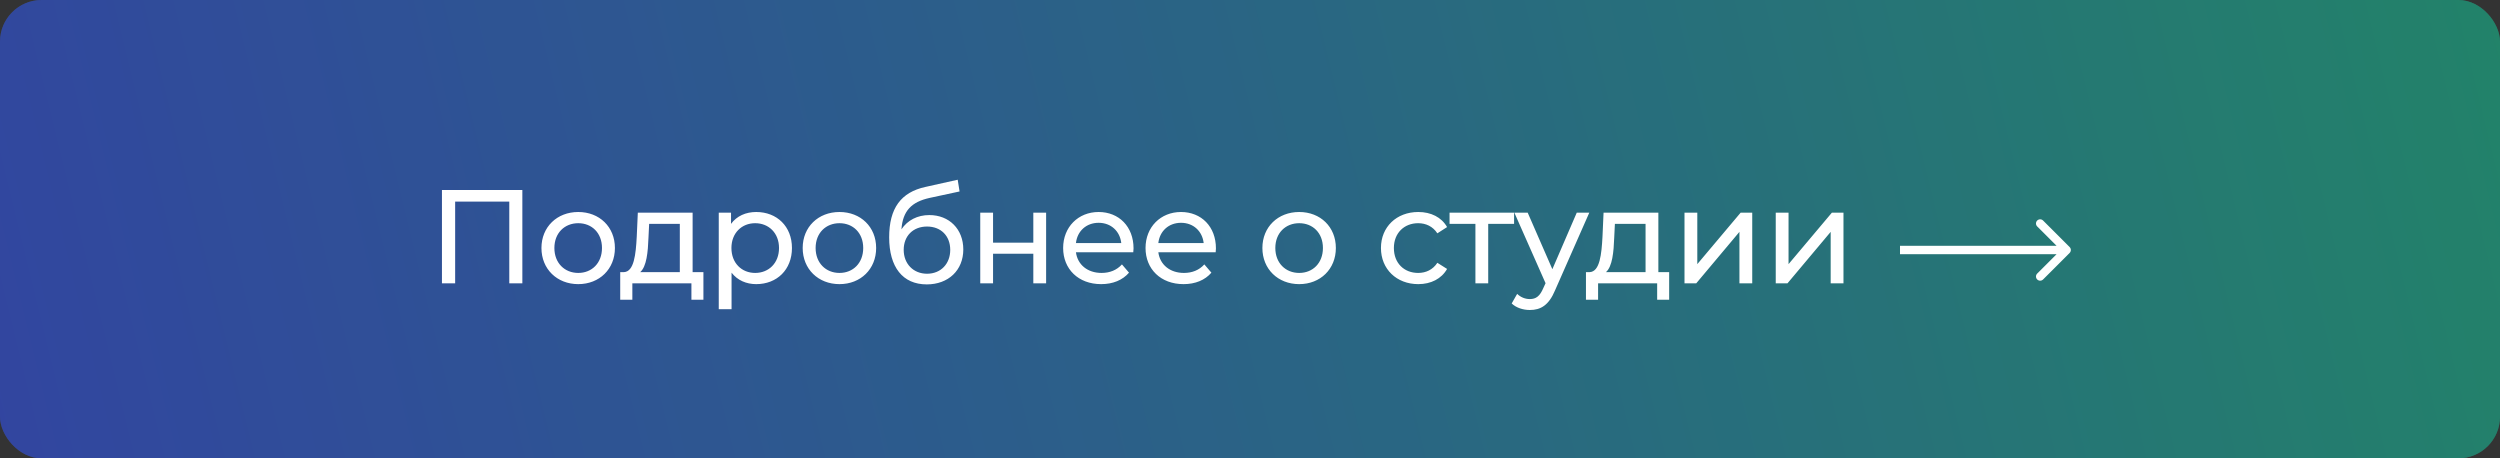
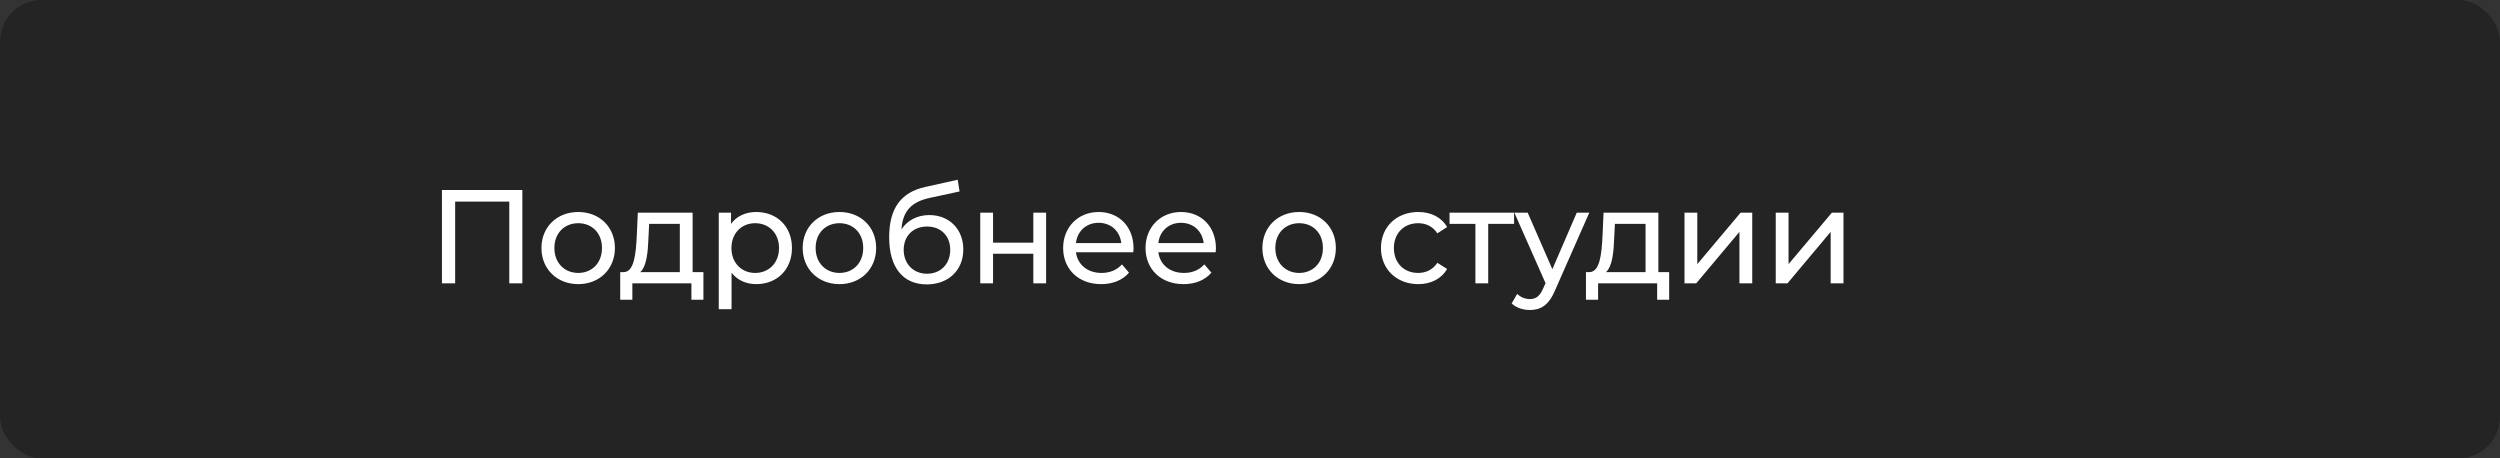
<svg xmlns="http://www.w3.org/2000/svg" width="300" height="55" viewBox="0 0 300 55" fill="none">
  <rect x="0" y="0" width="300" height="55" fill="#333333" stroke="none" />
-   <rect width="300" height="55" rx="5" fill="url(#paint0_linear_93_39)" />
  <rect width="300" height="55" rx="5" fill="black" fill-opacity="0.3" />
  <path d="M53.034 22.8H62.682V34H61.114V24.192H54.618V34H53.034V22.8ZM69.39 34.096C66.846 34.096 64.974 32.288 64.974 29.76C64.974 27.232 66.846 25.44 69.39 25.44C71.934 25.44 73.79 27.232 73.79 29.76C73.79 32.288 71.934 34.096 69.39 34.096ZM69.39 32.752C71.022 32.752 72.238 31.568 72.238 29.76C72.238 27.952 71.022 26.784 69.39 26.784C67.758 26.784 66.526 27.952 66.526 29.76C66.526 31.568 67.758 32.752 69.39 32.752ZM83.114 32.656H84.41V35.968H82.97V34H75.882V35.968H74.426V32.656H74.874C76.09 32.592 76.298 30.528 76.41 28.384L76.538 25.52H83.114V32.656ZM77.818 28.496C77.754 30.256 77.594 31.984 76.826 32.656H81.578V26.864H77.898L77.818 28.496ZM90.747 25.44C93.227 25.44 95.035 27.168 95.035 29.76C95.035 32.368 93.227 34.096 90.747 34.096C89.547 34.096 88.491 33.632 87.787 32.72V37.104H86.251V25.52H87.723V26.864C88.411 25.92 89.499 25.44 90.747 25.44ZM90.619 32.752C92.251 32.752 93.483 31.568 93.483 29.76C93.483 27.968 92.251 26.784 90.619 26.784C89.003 26.784 87.771 27.968 87.771 29.76C87.771 31.568 89.003 32.752 90.619 32.752ZM100.738 34.096C98.194 34.096 96.322 32.288 96.322 29.76C96.322 27.232 98.194 25.44 100.738 25.44C103.282 25.44 105.138 27.232 105.138 29.76C105.138 32.288 103.282 34.096 100.738 34.096ZM100.738 32.752C102.37 32.752 103.586 31.568 103.586 29.76C103.586 27.952 102.37 26.784 100.738 26.784C99.106 26.784 97.874 27.952 97.874 29.76C97.874 31.568 99.106 32.752 100.738 32.752ZM111.516 25.808C113.916 25.808 115.596 27.504 115.596 29.936C115.596 32.432 113.804 34.128 111.212 34.128C108.316 34.128 106.7 32.048 106.7 28.48C106.7 24.976 108.124 23.072 111.052 22.432L114.924 21.568L115.148 22.976L111.58 23.744C109.372 24.224 108.332 25.312 108.172 27.52C108.892 26.432 110.092 25.808 111.516 25.808ZM111.244 32.848C112.892 32.848 114.028 31.664 114.028 29.984C114.028 28.304 112.908 27.184 111.244 27.184C109.58 27.184 108.444 28.304 108.444 29.984C108.444 31.664 109.612 32.848 111.244 32.848ZM117.63 34V25.52H119.166V29.12H123.998V25.52H125.534V34H123.998V30.448H119.166V34H117.63ZM136.025 29.808C136.025 29.936 136.009 30.128 135.993 30.272H129.113C129.305 31.76 130.505 32.752 132.185 32.752C133.177 32.752 134.009 32.416 134.633 31.728L135.481 32.72C134.713 33.616 133.545 34.096 132.137 34.096C129.401 34.096 127.577 32.288 127.577 29.76C127.577 27.248 129.385 25.44 131.833 25.44C134.281 25.44 136.025 27.2 136.025 29.808ZM131.833 26.736C130.361 26.736 129.273 27.728 129.113 29.168H134.553C134.393 27.744 133.321 26.736 131.833 26.736ZM145.912 29.808C145.912 29.936 145.896 30.128 145.88 30.272H139C139.192 31.76 140.392 32.752 142.072 32.752C143.064 32.752 143.896 32.416 144.52 31.728L145.368 32.72C144.6 33.616 143.432 34.096 142.024 34.096C139.288 34.096 137.464 32.288 137.464 29.76C137.464 27.248 139.272 25.44 141.72 25.44C144.168 25.44 145.912 27.2 145.912 29.808ZM141.72 26.736C140.248 26.736 139.16 27.728 139 29.168H144.44C144.28 27.744 143.208 26.736 141.72 26.736ZM155.903 34.096C153.359 34.096 151.487 32.288 151.487 29.76C151.487 27.232 153.359 25.44 155.903 25.44C158.447 25.44 160.303 27.232 160.303 29.76C160.303 32.288 158.447 34.096 155.903 34.096ZM155.903 32.752C157.535 32.752 158.751 31.568 158.751 29.76C158.751 27.952 157.535 26.784 155.903 26.784C154.271 26.784 153.039 27.952 153.039 29.76C153.039 31.568 154.271 32.752 155.903 32.752ZM170.194 34.096C167.586 34.096 165.714 32.288 165.714 29.76C165.714 27.232 167.586 25.44 170.194 25.44C171.714 25.44 172.978 26.064 173.65 27.248L172.482 28C171.938 27.168 171.106 26.784 170.178 26.784C168.514 26.784 167.266 27.952 167.266 29.76C167.266 31.6 168.514 32.752 170.178 32.752C171.106 32.752 171.938 32.368 172.482 31.536L173.65 32.272C172.978 33.456 171.714 34.096 170.194 34.096ZM181.69 25.52V26.864H178.586V34H177.05V26.864H173.946V25.52H181.69ZM189.211 25.52H190.715L186.603 34.848C185.851 36.64 184.875 37.2 183.579 37.2C182.763 37.2 181.931 36.928 181.403 36.416L182.059 35.264C182.475 35.664 183.003 35.888 183.579 35.888C184.315 35.888 184.779 35.552 185.195 34.576L185.467 33.984L181.723 25.52H183.323L186.283 32.304L189.211 25.52ZM199.003 32.656H200.299V35.968H198.859V34H191.771V35.968H190.315V32.656H190.763C191.979 32.592 192.187 30.528 192.299 28.384L192.427 25.52H199.003V32.656ZM193.707 28.496C193.643 30.256 193.483 31.984 192.715 32.656H197.467V26.864H193.787L193.707 28.496ZM202.14 34V25.52H203.676V31.696L208.876 25.52H210.268V34H208.732V27.824L203.548 34H202.14ZM213.089 34V25.52H214.625V31.696L219.825 25.52H221.217V34H219.681V27.824L214.497 34H213.089Z" fill="white" />
-   <path d="M248.354 30.354C248.549 30.158 248.549 29.842 248.354 29.646L245.172 26.465C244.976 26.269 244.66 26.269 244.464 26.465C244.269 26.66 244.269 26.976 244.464 27.172L247.293 30L244.464 32.828C244.269 33.024 244.269 33.34 244.464 33.535C244.66 33.731 244.976 33.731 245.172 33.535L248.354 30.354ZM228 30.5H248V29.5H228V30.5Z" fill="white" />
  <defs>
    <linearGradient id="paint0_linear_93_39" x1="300" y1="-5.49446e-05" x2="4.198" y2="72.2" gradientUnits="userSpaceOnUse">
      <stop stop-color="#31BA96" />
      <stop offset="1" stop-color="#4763E4" />
    </linearGradient>
  </defs>
</svg>